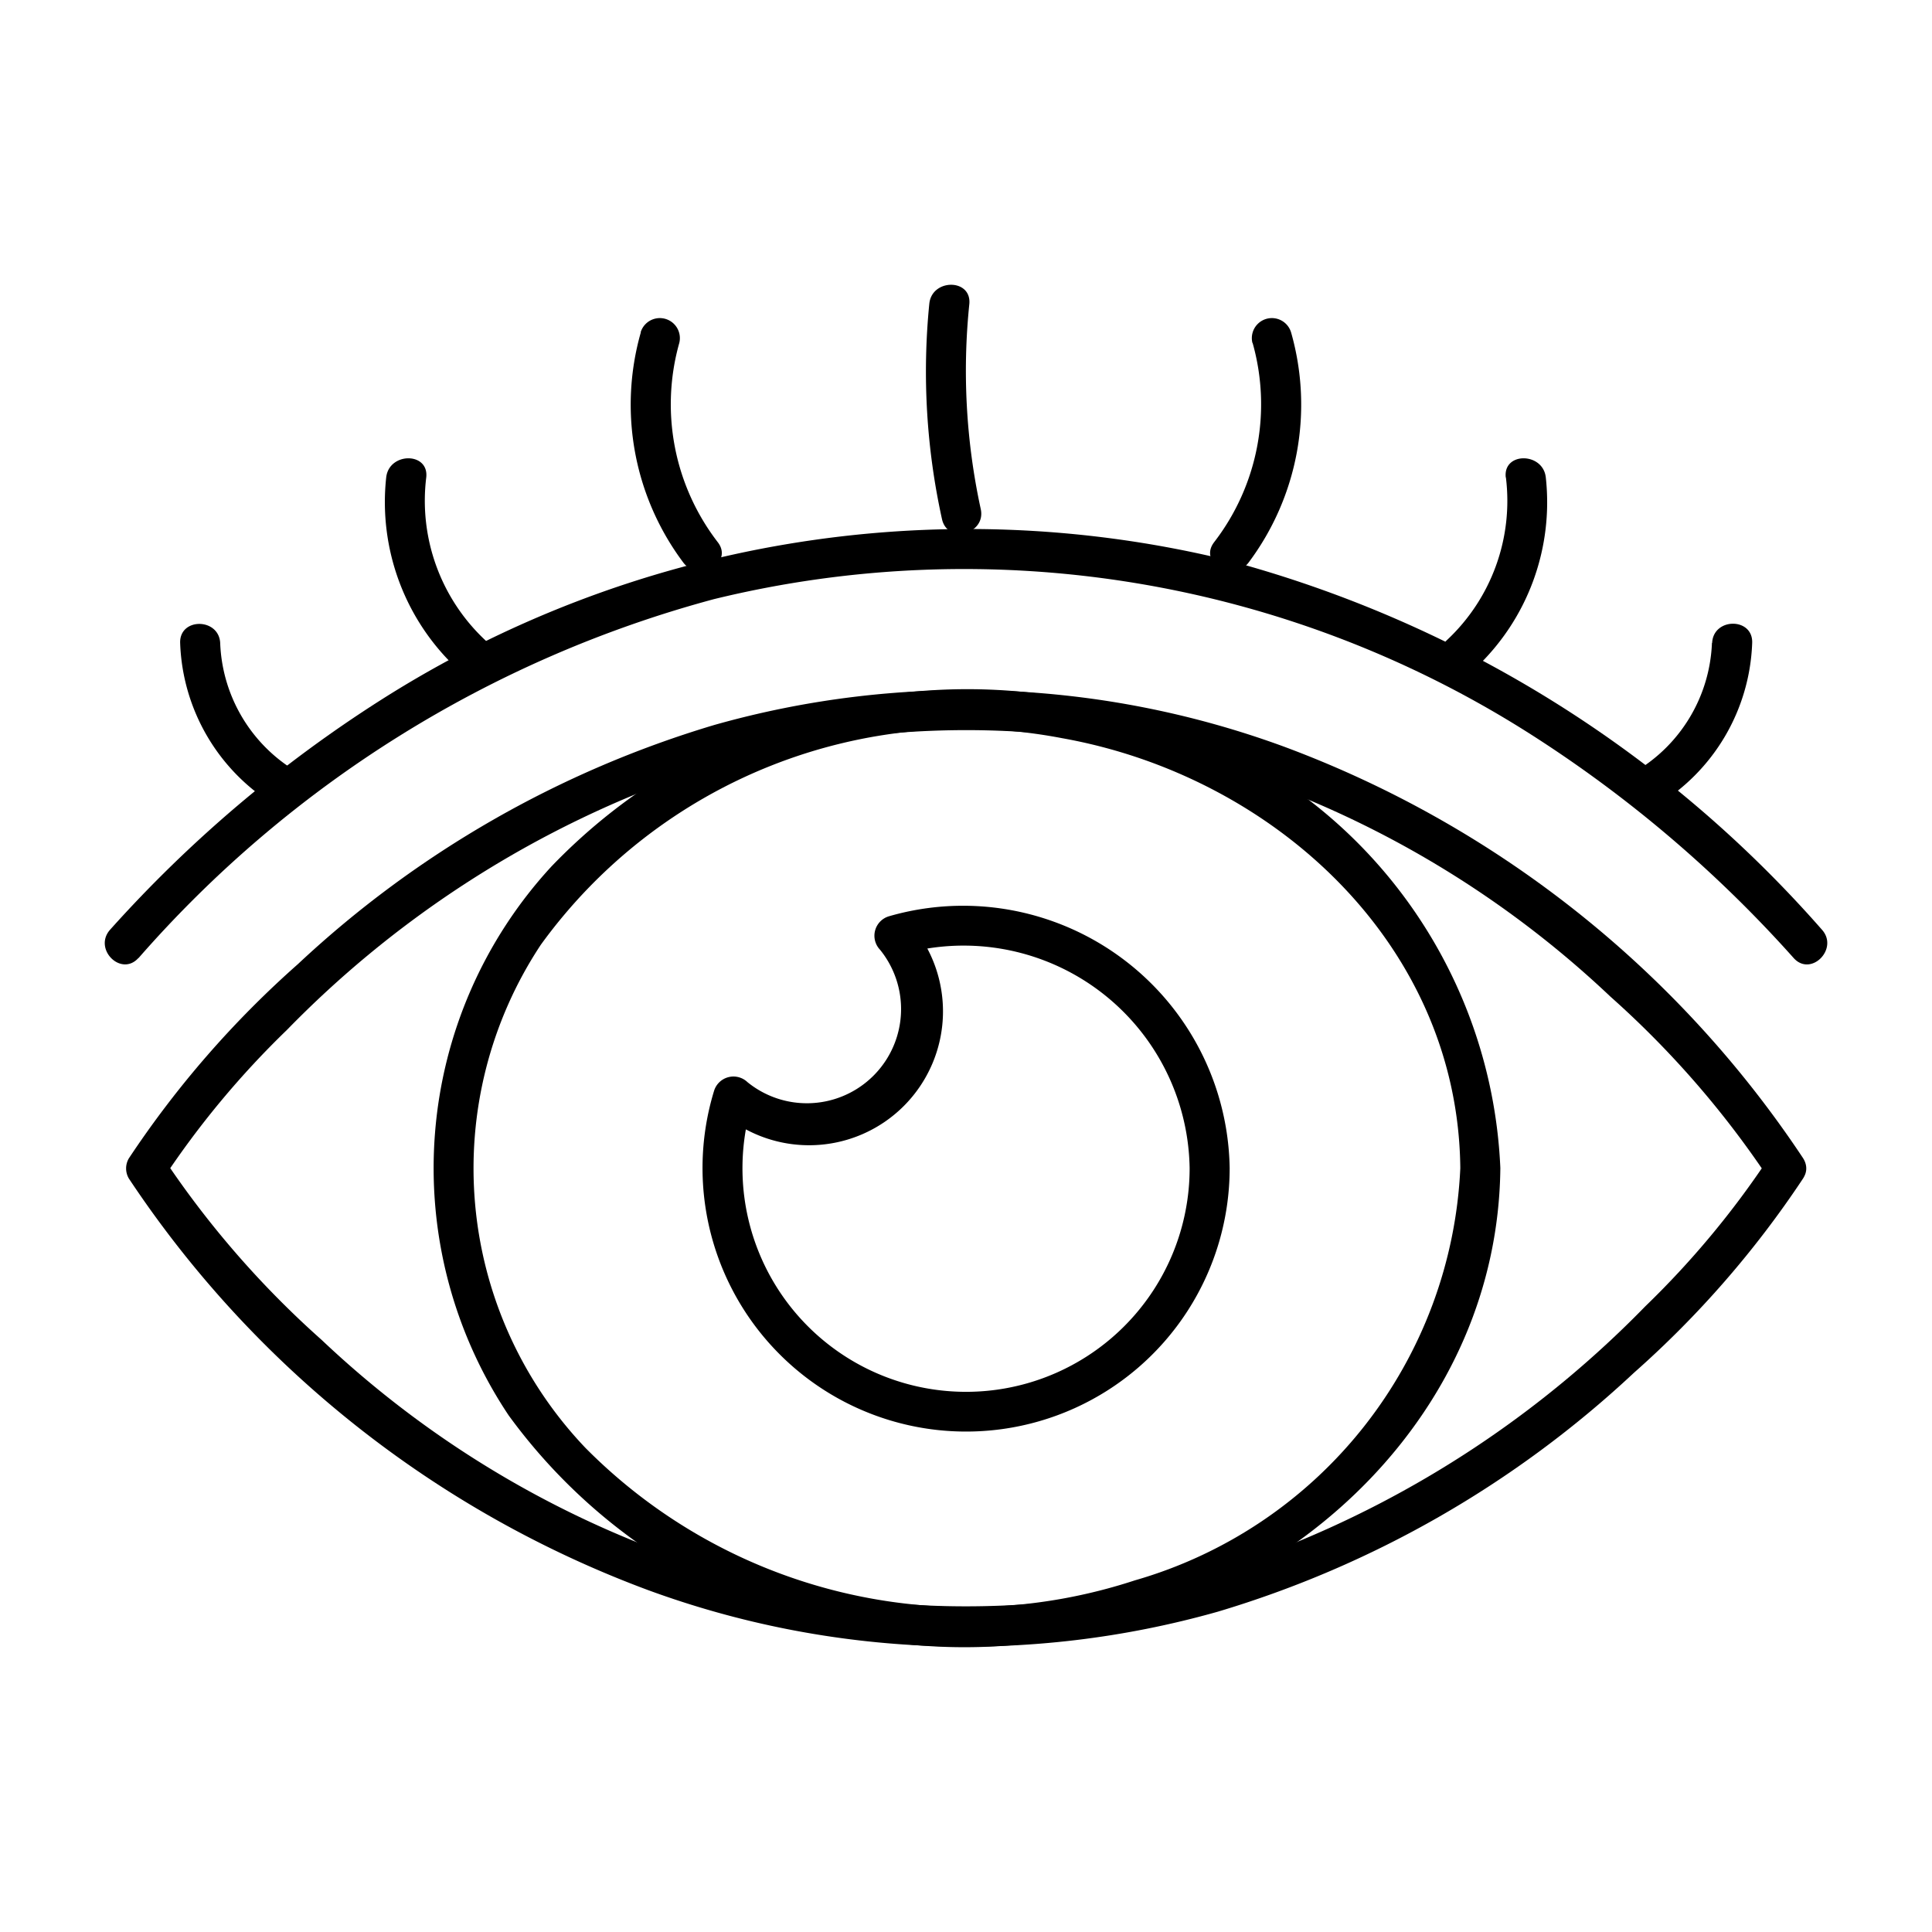
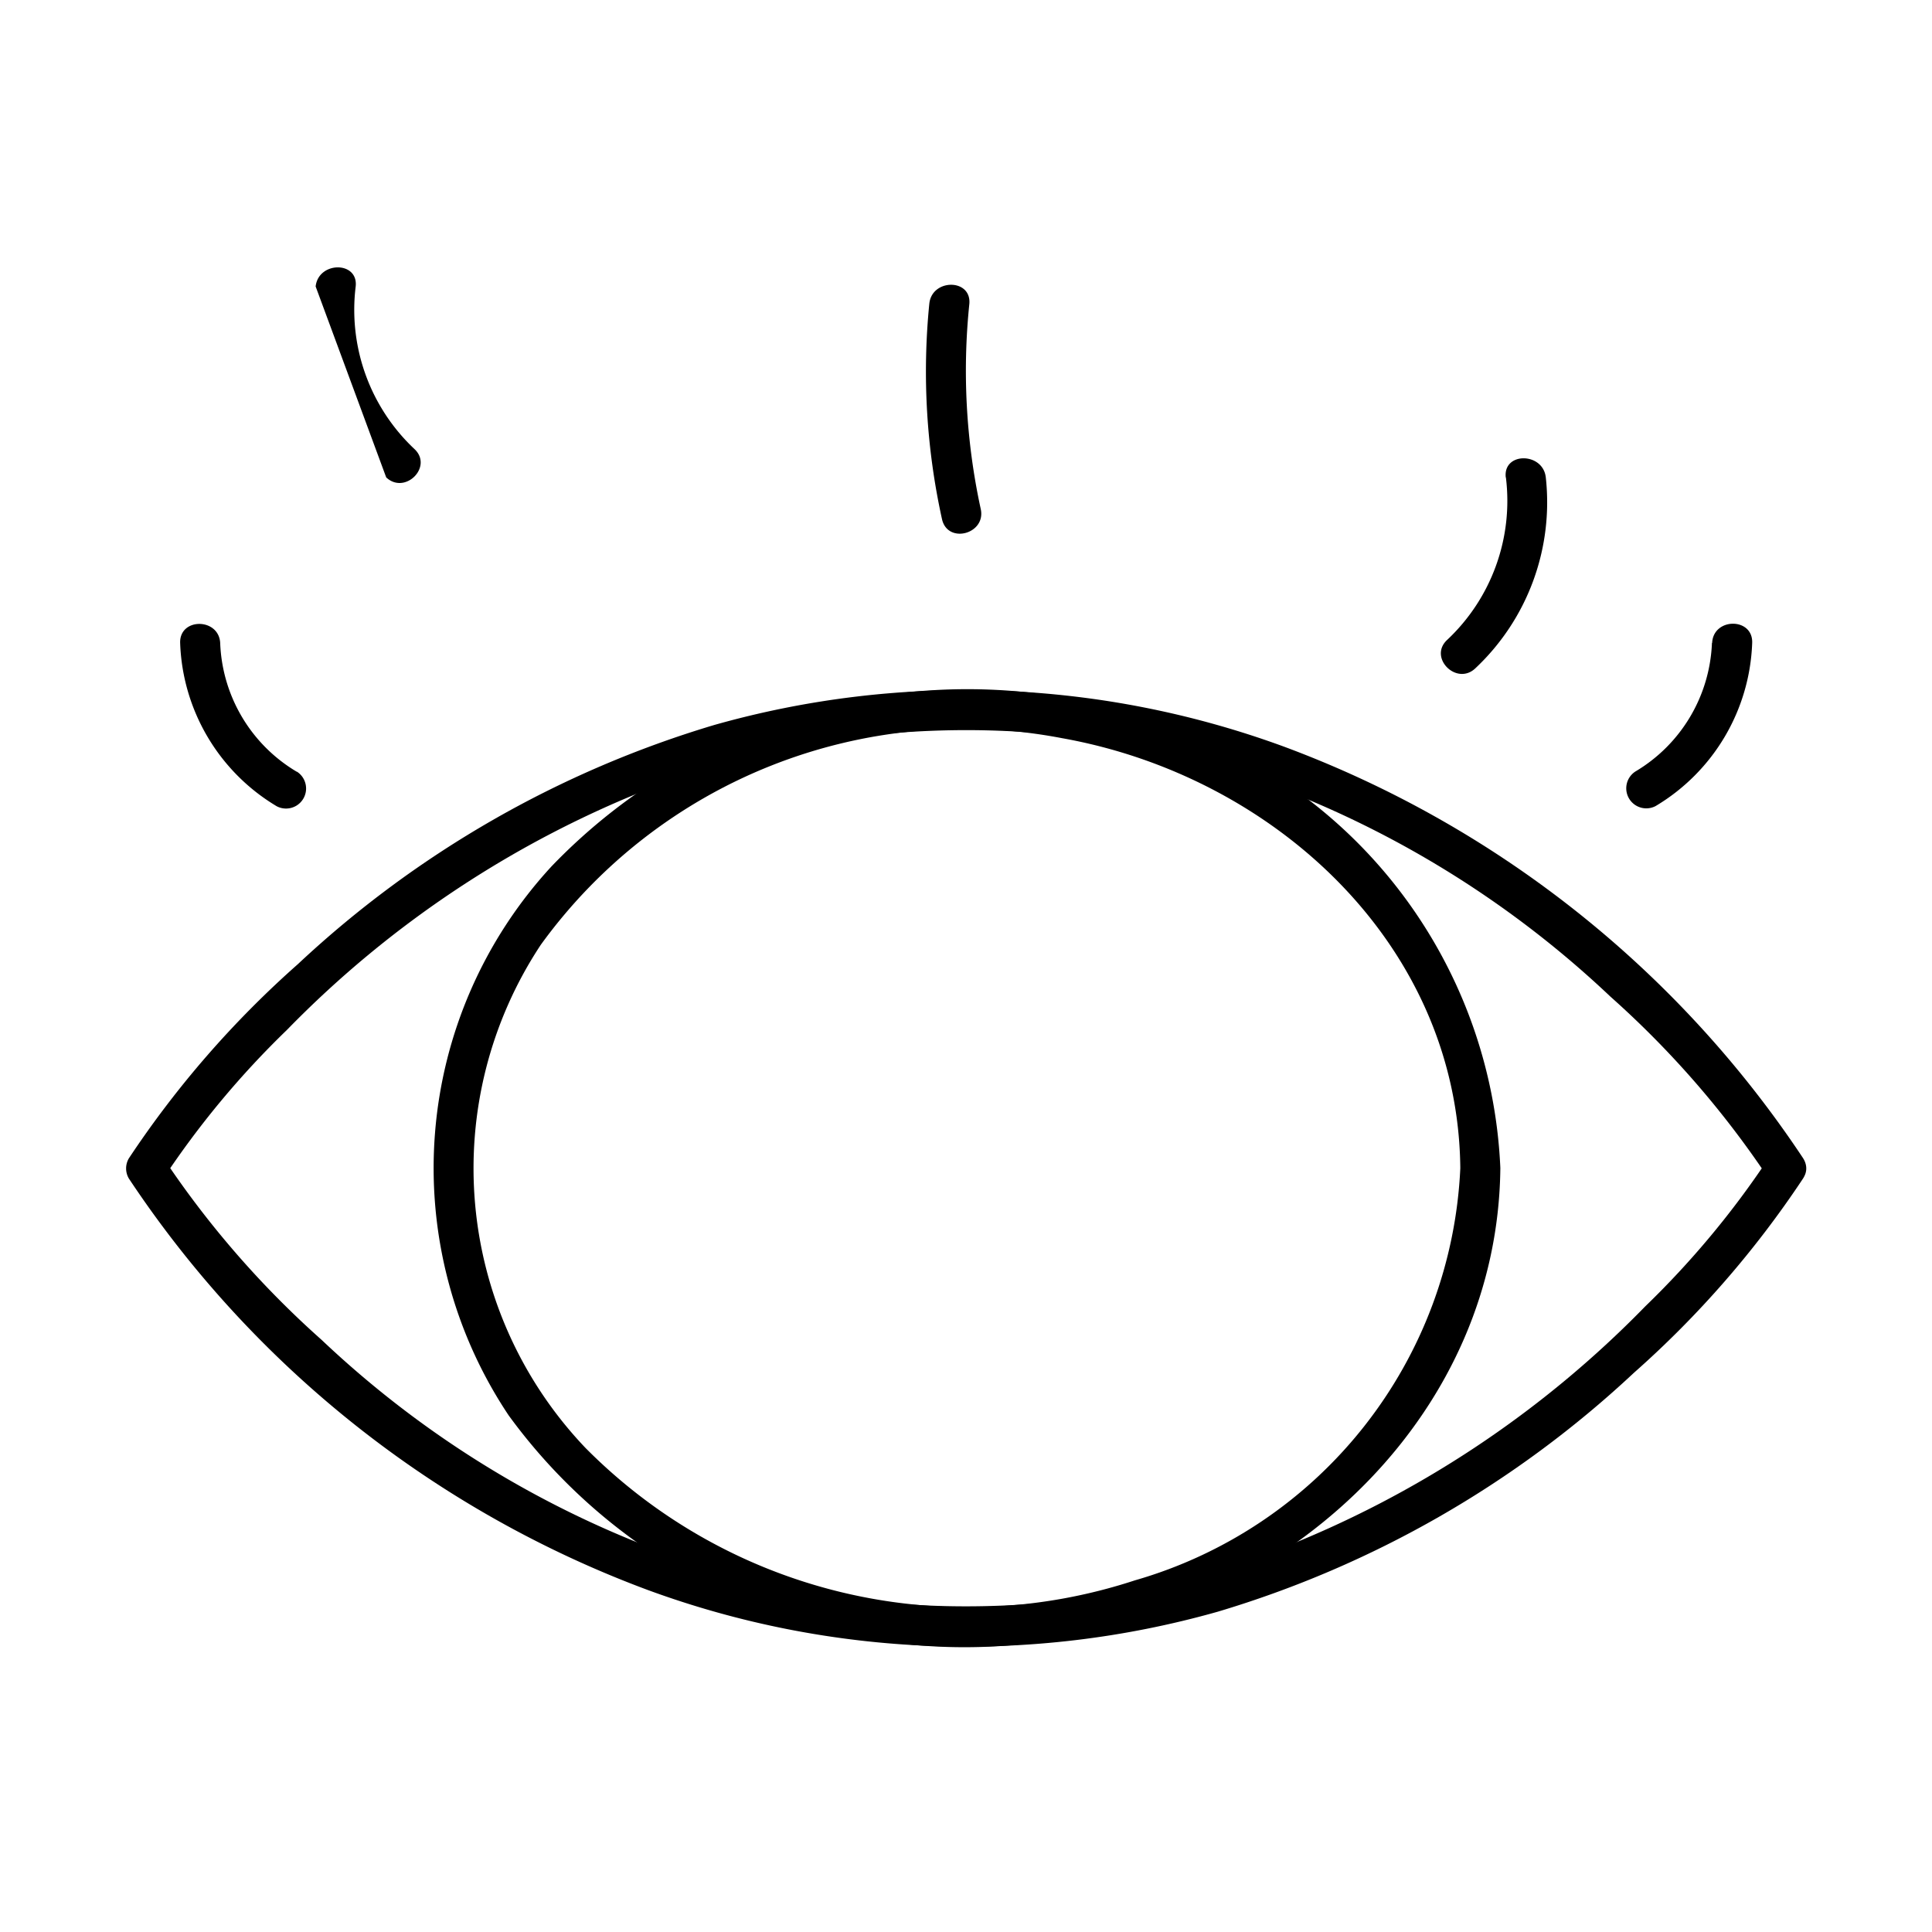
<svg xmlns="http://www.w3.org/2000/svg" xmlns:ns1="http://sodipodi.sourceforge.net/DTD/sodipodi-0.dtd" xmlns:ns2="http://www.inkscape.org/namespaces/inkscape" width="40" height="40" viewBox="0 0 40 40" version="1.1" id="svg15127" ns1:docname="pielegnacja_okolicy_oczu_desktop.svg" ns2:version="1.2.2 (732a01da63, 2022-12-09, custom)">
  <defs id="defs15131" />
  <ns1:namedview id="namedview15129" pagecolor="#ffffff" bordercolor="#000000" borderopacity="0.25" ns2:showpageshadow="2" ns2:pageopacity="0.0" ns2:pagecheckerboard="0" ns2:deskcolor="#d1d1d1" showgrid="false" ns2:zoom="3.493775" ns2:cx="87.441236" ns2:cy="17.88896" ns2:window-width="1874" ns2:window-height="1016" ns2:window-x="0" ns2:window-y="0" ns2:window-maximized="1" ns2:current-layer="svg15127" />
  <g id="Group_1474" data-name="Group 1474" transform="translate(-6516.828,-1554.009)">
    <g id="Group_1266" data-name="Group 1266" transform="translate(6519,1559.904)">
-       <path id="Path_1172" data-name="Path 1172" d="m 3236.953,77.923 a 24.141,24.141 0 0 1 11.911,-7.43 21.823,21.823 0 0 1 16.926,2.807 26.129,26.129 0 0 1 5.429,4.622 c 0.357,0.4 0.942,-0.19 0.586,-0.586 a 24.906,24.906 0 0 0 -12.379,-7.668 22.66,22.66 0 0 0 -17.462,2.916 26.925,26.925 0 0 0 -5.6,4.752 c -0.356,0.4 0.228,0.983 0.586,0.586" transform="translate(-3236.256,-63.983)" />
      <path id="Path_1173" data-name="Path 1173" d="m 3273.449,102.918 a 18.451,18.451 0 0 1 -2.553,3.067 21.529,21.529 0 0 1 -7.615,5.041 18.368,18.368 0 0 1 -11.532,0.454 20.812,20.812 0 0 1 -8.258,-4.8 19.516,19.516 0 0 1 -3.275,-3.764 v 0.418 a 18.441,18.441 0 0 1 2.552,-3.067 21.527,21.527 0 0 1 7.615,-5.041 18.369,18.369 0 0 1 11.532,-0.454 20.814,20.814 0 0 1 8.258,4.8 19.521,19.521 0 0 1 3.275,3.764 c 0.284,0.45 1,0.034 0.715,-0.418 a 22.156,22.156 0 0 0 -10.746,-8.52 19.123,19.123 0 0 0 -11.8,-0.448 21.676,21.676 0 0 0 -8.617,4.95 20.455,20.455 0 0 0 -3.5,4.021 0.411,0.411 0 0 0 0,0.418 22.156,22.156 0 0 0 10.746,8.52 19.122,19.122 0 0 0 11.8,0.448 21.679,21.679 0 0 0 8.616,-4.947 20.433,20.433 0 0 0 3.5,-4.021 c 0.286,-0.452 -0.431,-0.868 -0.715,-0.418" transform="translate(-3239.004,-84.834)" />
      <path id="Path_1174" data-name="Path 1174" d="m 3306.763,103.126 a 9.321,9.321 0 0 1 -6.739,8.532 11.124,11.124 0 0 1 -11.371,-2.74 8.387,8.387 0 0 1 -0.926,-10.421 10.809,10.809 0 0 1 10.79,-4.276 c 4.384,0.781 8.2,4.269 8.246,8.9 a 0.415,0.415 0 0 0 0.829,0 10.159,10.159 0 0 0 -7.256,-9.3 11.935,11.935 0 0 0 -12.389,3.055 9.214,9.214 0 0 0 -0.886,11.367 11.674,11.674 0 0 0 11.58,4.6 c 4.788,-0.815 8.9,-4.7 8.951,-9.721 a 0.415,0.415 0 0 0 -0.829,0" transform="translate(-3278.701,-84.833)" />
-       <path id="Path_1175" data-name="Path 1175" d="m 3336.088,131.006 a 4.629,4.629 0 1 1 -9.048,-1.379 l -0.693,0.183 a 2.772,2.772 0 0 0 3.917,-3.914 l -0.183,0.692 a 4.68,4.68 0 0 1 6.007,4.417 0.415,0.415 0 0 0 0.829,0 5.52,5.52 0 0 0 -7.056,-5.216 0.42,0.42 0 0 0 -0.183,0.692 1.95,1.95 0 0 1 -2.744,2.742 0.42,0.42 0 0 0 -0.693,0.183 5.457,5.457 0 1 0 10.676,1.6 0.415,0.415 0 0 0 -0.829,0" transform="translate(-3313.63,-112.713)" />
-       <path id="Path_1176" data-name="Path 1176" d="m 3402.836,37.988 a 4.676,4.676 0 0 1 -0.8,4.13 c -0.321,0.426 0.4,0.839 0.716,0.418 a 5.452,5.452 0 0 0 0.88,-4.768 0.415,0.415 0 0 0 -0.8,0.22" transform="translate(-3379.074,-36.783)" />
      <path id="Path_1177" data-name="Path 1177" d="m 3359.424,32.86 a 14.193,14.193 0 0 0 0.264,4.461 c 0.121,0.519 0.92,0.3 0.8,-0.22 a 13.479,13.479 0 0 1 -0.235,-4.24 c 0.048,-0.531 -0.781,-0.528 -0.829,0" transform="translate(-3342.356,-32.463)" />
      <path id="Path_1178" data-name="Path 1178" d="m 3437.874,58.9 a 3.948,3.948 0 0 1 -1.219,3.367 c -0.389,0.367 0.2,0.952 0.586,0.586 A 4.715,4.715 0 0 0 3438.7,58.9 c -0.058,-0.524 -0.887,-0.53 -0.829,0" transform="translate(-3408.868,-54.911)" />
      <path id="Path_1179" data-name="Path 1179" d="m 3466.038,83.7 a 3.24,3.24 0 0 1 -1.585,2.661 0.415,0.415 0 0 0 0.418,0.716 4.1,4.1 0 0 0 2,-3.376 c 0.022,-0.533 -0.806,-0.532 -0.829,0" transform="translate(-3432.766,-76.283)" />
-       <path id="Path_1180" data-name="Path 1180" d="m 3315.3,37.767 a 5.451,5.451 0 0 0 0.88,4.768 c 0.317,0.421 1.037,0.008 0.716,-0.418 a 4.678,4.678 0 0 1 -0.8,-4.13 0.415,0.415 0 0 0 -0.8,-0.22" transform="translate(-3304.204,-36.782)" />
-       <path id="Path_1181" data-name="Path 1181" d="m 3278.245,58.9 a 4.723,4.723 0 0 0 1.461,3.953 c 0.388,0.366 0.975,-0.219 0.586,-0.586 a 3.956,3.956 0 0 1 -1.218,-3.367 c 0.058,-0.529 -0.771,-0.525 -0.829,0" transform="translate(-3272.421,-54.911)" />
+       <path id="Path_1181" data-name="Path 1181" d="m 3278.245,58.9 c 0.388,0.366 0.975,-0.219 0.586,-0.586 a 3.956,3.956 0 0 1 -1.218,-3.367 c 0.058,-0.529 -0.771,-0.525 -0.829,0" transform="translate(-3272.421,-54.911)" />
      <path id="Path_1182" data-name="Path 1182" d="m 3249.945,86.366 a 3.239,3.239 0 0 1 -1.585,-2.661 c -0.023,-0.531 -0.852,-0.534 -0.829,0 a 4.1,4.1 0 0 0 2,3.376 0.415,0.415 0 0 0 0.418,-0.716" transform="translate(-3245.973,-76.283)" />
    </g>
  </g>
</svg>